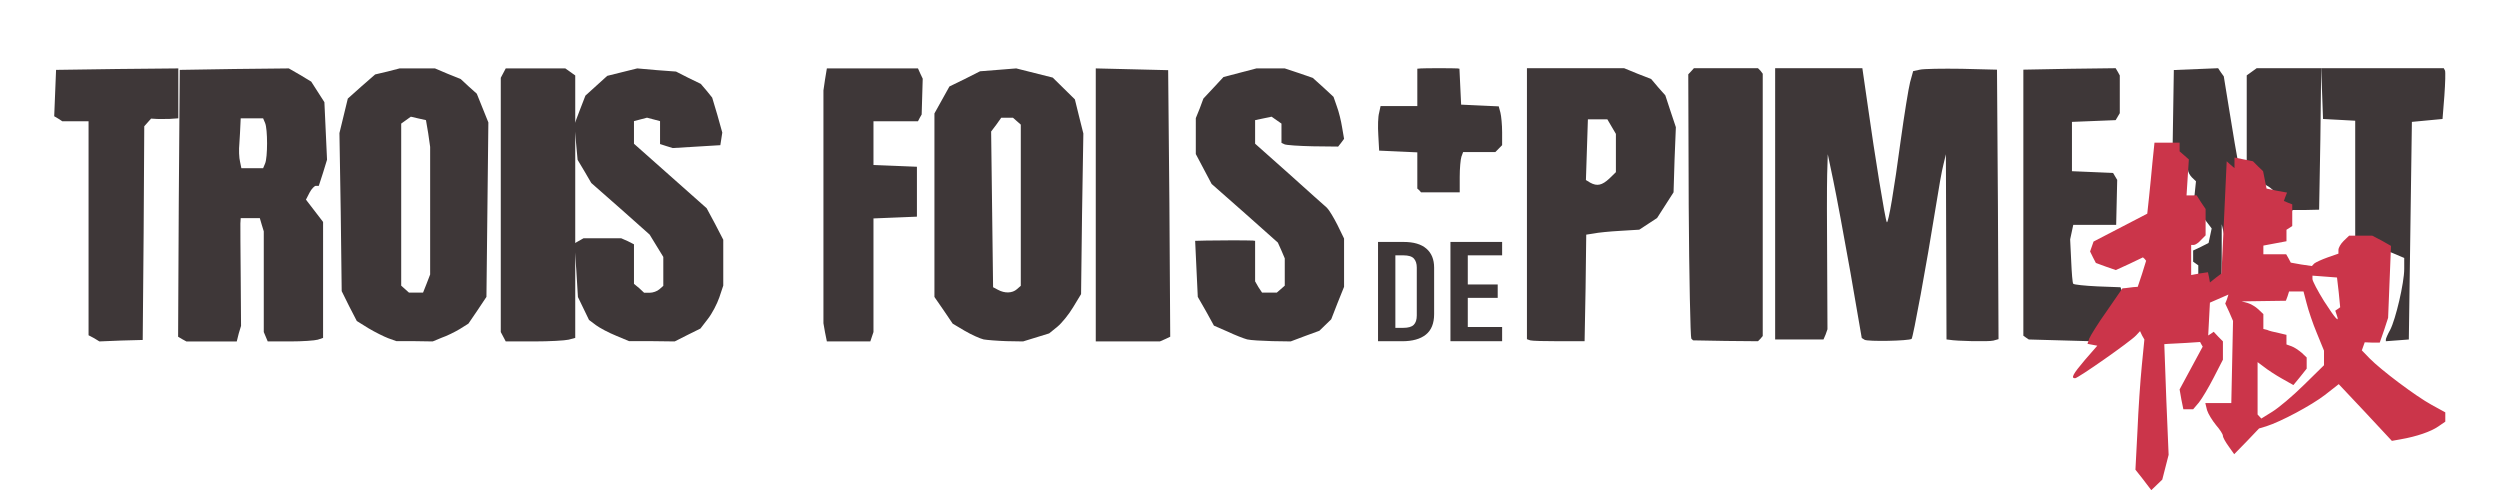
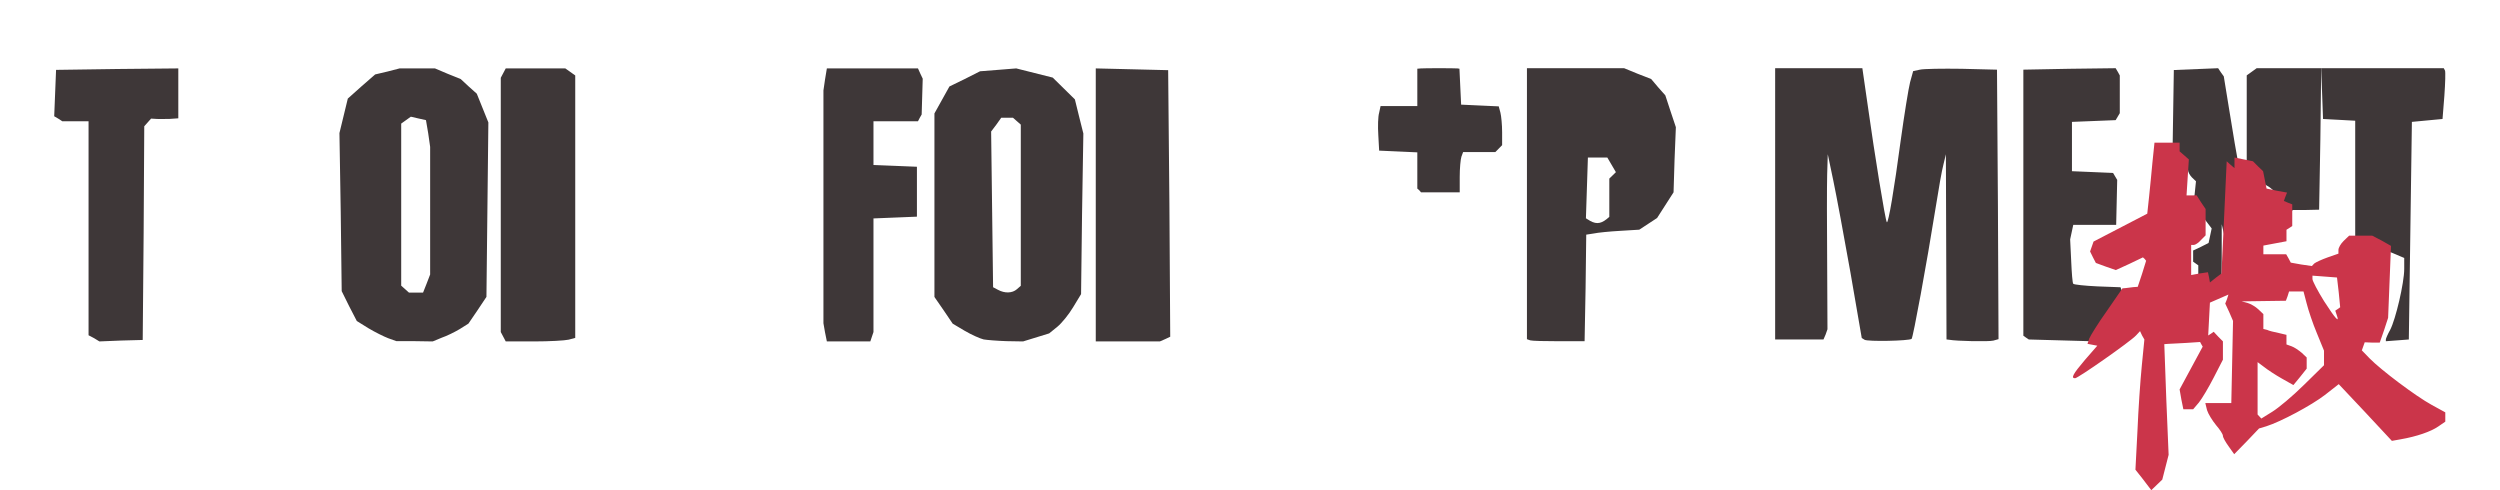
<svg xmlns="http://www.w3.org/2000/svg" viewBox="0 0 1937 380">
  <g stroke="none" stroke-width="1" fill="none" fill-rule="evenodd">
    <g transform="translate(42 52)" fill-rule="nonzero">
-       <path d="M1143.63 211.706l-2.553-.905V.846H1216.383l10.467 4.299 10.466 4.072 5.36 6.335 5.617 6.335 4.084 12.443 4.085 12.218-1.022 25.339-.765 25.113-6.382 9.955-6.382 9.955-6.893 4.524-6.892 4.525-14.806.905c-8.169.453-17.359 1.358-20.422 2.036l-5.871.905-.511 41.403-.766 41.177h-19.656c-10.977 0-20.933-.227-22.464-.68zm61.266-125.34L1210 81.39V51.751l-3.318-5.656-3.319-5.656h-15.061l-.766 23.53-.766 23.529 3.319 2.036c5.36 2.941 9.19 2.036 14.806-3.167z" fill="#3E3738" />
-       <path d="M1268.425 210.357c-.671-.901-1.677-47.309-2.013-103.178l-.335-101.602 2.348-2.478 2.012-2.253H1320.08l2.013 2.028 1.677 2.252V208.33l-1.677 2.027-2.012 2.028-25.157-.226-25.156-.45-1.342-1.352z" fill="#3E3738" />
+       <path d="M1143.63 211.706l-2.553-.905V.846H1216.383l10.467 4.299 10.466 4.072 5.36 6.335 5.617 6.335 4.084 12.443 4.085 12.218-1.022 25.339-.765 25.113-6.382 9.955-6.382 9.955-6.893 4.524-6.892 4.525-14.806.905c-8.169.453-17.359 1.358-20.422 2.036l-5.871.905-.511 41.403-.766 41.177h-19.656c-10.977 0-20.933-.227-22.464-.68zm61.266-125.34L1210 81.39l-3.318-5.656-3.319-5.656h-15.061l-.766 23.53-.766 23.529 3.319 2.036c5.36 2.941 9.19 2.036 14.806-3.167z" fill="#3E3738" />
      <path d="M1402.615 211.226l-2.133-1.356-8.773-50.844c-4.979-28.02-10.906-59.882-13.277-71.18l-4.268-20.338-.474 15.818c-.237 8.813-.237 39.319 0 67.791l.237 51.974-1.422 4.067-1.66 3.842h-37.46V.846h67.571l4.504 31.184c4.742 33.896 13.278 87 14.463 88.13 1.186 1.13 5.69-25.536 10.67-62.82 2.844-20.564 6.164-41.128 7.349-45.647l2.371-8.587 5.216-1.13c2.845-.678 17.545-.904 32.482-.678l27.265.678.711 104.399.475 104.399-4.031 1.13c-3.556.904-28.214.452-34.378-.678l-1.897-.226-.237-71.633-.237-71.86-1.897 7.91c-1.185 4.293-3.793 19.207-5.927 32.766-7.35 45.872-17.545 101.01-18.73 102.365-1.897 1.582-34.142 2.26-36.513.678z" fill="#3E3738" />
      <path d="M1527.896 209.687l-2.204-1.574V1.97l35.657-.674 35.858-.45 1.602 2.698 1.603 2.922V35.69l-1.603 2.698-1.602 2.698-16.827.674-17.027.674v38.217l16.025.674 15.826.675 1.602 2.697 1.603 2.698-.401 17.534-.4 17.31h-33.254l-1.202 5.62-1.202 5.62.802 16.636c.4 9.216 1.001 17.31 1.602 17.759.601.674 9.015 1.573 18.83 2.023l17.829.674.801 2.473.801 2.473-12.22 18.434-12.219 18.434-24.038-.675-24.239-.674-2.003-1.349z" fill="#3E3738" />
      <path d="M1806.551 211.036c0-.675 1.425-4.047 3.324-7.419 4.273-8.093 10.92-36.418 10.92-47.208v-8.542l-9.02-3.822c-11.158-4.721-13.295-4.721-17.093-.45l-2.849 3.372h-9.02V41.535l-12.345-.674-12.582-.675-.712-19.557-.712-19.783h94.957l.95 1.799c.474.899.237 9.666-.475 19.557l-1.425 17.984-11.87 1.124-11.87 1.124-1.186 84.301-1.187 84.3-8.784.675-9.02.675v-1.35z" fill="#3E3738" />
      <path d="M1650.655 191.748l-1.197-1.405 5.986-12.18 5.786-12.415v-12.18l-1.995-1.405-1.995-1.406v-8.666l5.986-2.811 5.986-3.045 1.197-5.622 1.198-5.622-3.393-4.45-3.591-4.685h-7.982l1.397-13.82 1.397-13.586-3.193-3.045c-1.596-1.64-2.993-4.216-2.993-5.856v-3.045l-3.193-1.405-3.392-1.405-2.794 2.576-2.793 2.811.599-38.415.598-38.414 17.16-.703 17.161-.703 2.195 3.28 2.195 3.045 4.19 25.765c6.984 43.1 8.58 51.298 10.376 54.109l1.796 2.577-1.397 32.558-1.396 32.56 2.394 5.387c2.993 6.324 2.794 6.324-4.39 8.432l-5.387 1.64v-7.73l-.2-7.964-3.791-16.397-3.791-16.396v26l-.2 26.235-7.383 3.513c-4.19 2.108-8.78 4.919-10.376 6.09l-2.993 2.108 2.594 3.748 2.594 3.748h-5.787c-3.192 0-6.385-.703-7.183-1.406z" fill="#3E3738" />
      <path d="M1723.449 107l-1.603-9.462-4.167-3.461c-2.243-2.077-7.371-4.615-11.538-5.77l-7.372-2.076V6.385l3.846-2.77 3.847-2.769h50l-.641 54.923-.962 54.693-10.256.23h-9.936l-4.808 2.77-4.487 2.769-1.923-9.231z" fill="#3E3738" />
      <path d="M1057.67 95.441l-1.533-1.336V66.044l-14.675-.668-14.894-.669-.657-12.026c-.438-6.681-.219-14.476.657-17.37l1.096-5.123h28.473V1.236l2.848-.223c2.628-.223 25.188-.223 28.255 0l1.533.223.657 14.03.657 13.808 14.456.668 14.675.669 1.314 4.9c.657 2.672 1.314 9.353 1.314 15.143v10.022l-2.628 2.673-2.629 2.672h-24.969l-1.314 3.563c-.657 2.005-1.314 8.909-1.314 15.59V97H1058.985l-1.314-1.559z" fill="#3E3738" />
-       <path d="M1044.396 212.385c7.991 0 14.116-1.711 18.375-5.132 4.259-3.421 6.388-8.733 6.388-15.936v-35.976c0-6.339-1.998-11.236-5.993-14.694-3.995-3.457-9.857-5.185-17.584-5.185h-19.89v76.923h18.704zm.922-10.372h-6.19v-56.18h6.19c3.952 0 6.674.828 8.167 2.485 1.493 1.657 2.239 3.997 2.239 7.023v37.057c0 3.313-.79 5.744-2.371 7.292-1.58 1.549-4.259 2.323-8.035 2.323zm76.528 10.372v-11.02h-26.607v-22.58h23.182v-10.372h-23.182v-22.58h26.607v-10.371h-40.042v76.923h40.042z" fill="#3E3738" />
      <path d="M1618.798 319.844l-6.265-7.926 1.566-30.021c.671-16.572 2.238-39.148 3.356-50.436l2.014-20.414-1.79-3.123-1.566-3.362-3.133 3.362c-4.475 4.804-44.973 33.144-47.21 33.144-3.357 0-1.79-3.122 7.607-14.17l9.621-11.048-3.804-.72-3.803-.721 1.342-4.083c.895-2.162 6.936-12.008 13.649-21.375l12.082-17.533 2.685-.24c1.343-.24 4.028-.48 5.818-.72l3.356-.24 3.356-10.088 3.133-10.087-1.12-1.44-1.342-1.202-10.516 5.044-10.516 4.803-7.607-2.641-7.832-2.883-2.237-4.323-2.238-4.563 1.343-3.843 1.342-3.842 20.809-10.808 20.809-10.808 1.342-12.488c.671-6.965 2.014-19.214 2.685-27.38l1.566-15.13h19.466v6.724l3.58 3.122 3.58 3.123-.895 13.93-.895 13.93H1659.968l3.356 5.283 3.58 5.284v20.414l-3.58 3.603c-1.79 2.161-4.475 3.843-5.594 3.843h-2.014v23.296l6.49-1.2 6.488-.961.895 4.082.671 3.843 4.475-3.602 4.475-3.363 2.014-43.47 2.014-43.471 2.908 2.642 3.133 2.641v-8.165l7.16 1.44 7.16 1.442 3.803 3.842 4.028 3.843 1.342 6.725 1.343 6.725 7.831 1.68 8.055 1.442-1.342 3.362-1.12 3.122 3.357 1.441 3.133 1.201v16.812l-2.238 1.441-2.237 1.441v8.887l-8.95 1.68-8.95 1.682V145H1729.33l1.79 3.122 1.79 3.362 8.055 1.441 8.278 1.201 1.79-1.921c1.12-.96 5.818-3.122 10.517-4.804l8.278-2.882v-2.882c0-1.68 1.79-4.803 4.028-6.965l4.251-4.082h17.9l7.384 3.842 7.16 4.083-1.12 27.86-1.118 27.86-3.132 9.606-3.357 9.607h-5.817l-5.818-.24-1.118 3.122-1.119 3.122 6.041 6.245c8.95 9.126 35.8 29.3 48.106 36.025l10.516 5.765v7.205l-5.593 3.842c-5.594 3.843-16.558 7.686-29.088 9.847l-6.712 1.201-20.585-22.095-20.585-21.856-10.74 8.406c-10.292 7.926-34.01 20.655-45.42 24.257l-5.595 1.681-9.62 10.088-9.622 9.846-4.251-6.004c-2.461-3.362-4.475-6.965-4.475-8.166 0-1.44-2.461-5.043-5.37-8.406-2.909-3.602-6.041-8.646-6.936-11.528l-1.343-5.524h20.138l.67-31.702.672-31.943-2.909-6.724-3.132-6.725 1.342-3.363 1.119-3.602-7.16 3.122-7.16 3.122-.671 12.73-.671 12.728 2.237-1.44 2.014-1.442 3.58 3.843 3.58 3.603v14.17l-7.16 13.93c-3.804 7.445-8.95 16.09-11.411 19.213l-4.475 5.284h-7.608l-1.566-7.686-1.343-7.685 8.95-16.572 8.95-16.572-1.118-1.92-.895-1.682-10.74.72c-5.818.24-12.083.72-13.873.72l-3.132.241 1.566 42.99 1.79 42.75-2.461 9.608-2.461 9.606-4.252 4.083-4.25 4.083-6.042-7.925zm124.18-73.492l15.663-15.371v-11.288l-5.594-13.69c-3.132-7.445-6.489-17.532-7.831-22.816l-2.461-9.367h-11.188l-1.118 3.603-1.343 3.602-17.229.24-17.005.24 4.475 1.201c2.462.721 6.265 2.882 8.503 5.044l3.804 3.603v11.528l2.908.72c1.343.72 5.37 1.681 8.95 2.402l6.042 1.441v7.445l4.027 1.441c2.014.72 5.594 3.122 7.831 5.044l3.804 3.602v8.647l-5.146 6.484-5.146 6.245-8.95-5.044c-4.7-2.642-10.964-6.725-13.65-8.886l-5.145-3.843v40.589l1.342 1.44 1.566 1.682 8.503-5.284c4.699-2.882 15.662-12.008 24.388-20.654zm25.508-54.279l-1.119-3.362 1.79-1.201 2.014-1.441-1.119-11.528-1.342-11.529-9.398-.72-9.621-.72v2.641c0 1.441 4.027 9.127 8.95 17.052 8.95 13.93 12.306 17.533 9.845 10.808z" fill="#CB354A" />
      <path d="M258.88 210.09c-3.489-1.337-10.218-4.677-15.451-7.794l-8.972-5.567-5.98-11.58-5.733-11.578-.747-61.235L221 51.101l3.24-13.36 3.24-13.36 10.466-9.353 10.716-9.352 9.47-2.227L267.602 1h27.414l9.968 4.23 9.968 4.009 6.23 5.79 6.231 5.566 4.486 11.134 4.486 11.133-.748 67.693-.748 67.47-6.978 10.465-6.977 10.243-6.73 4.23c-3.737 2.227-9.968 5.345-13.955 6.68l-6.978 2.895-14.205-.222H265.11l-6.23-2.227zm29.656-42.309l2.741-7.125V61.789l-1.495-10.465-1.744-10.243-5.981-1.336-5.732-1.336-3.738 2.672-3.739 2.672V169.34l2.991 2.672 2.99 2.672h10.966l2.741-6.903z" fill="#3E3738" />
-       <path d="M435.318 208.099c-5.555-2.22-12.624-5.993-15.654-8.213l-5.302-3.995-4.292-8.88-4.293-8.878-1.262-20.865L403 136.624l3.535-1.997 3.535-1.998h29.288l5.05 2.22 4.796 2.441v30.632l4.04 3.33 3.787 3.551h4.545c2.272 0 5.555-1.11 7.322-2.663l3.03-2.664v-22.419l-5.302-8.657-5.302-8.657-22.471-19.977-22.724-19.978-5.302-9.1-5.302-8.88-1.263-13.761L403 44.507l4.292-11.321 4.292-11.099 8.332-7.547 8.585-7.769 11.614-2.885L451.729 1l15.15 1.332 14.896 1.11 9.594 4.883 9.594 4.661 4.545 5.328 4.292 5.327 4.04 13.54 3.787 13.54-.757 4.884-.758 4.883-18.431 1.11-18.431 1.11-5.05-1.554-4.797-1.554V41.842l-5.05-1.331-5.05-1.332-5.049 1.332-5.05 1.332v17.535L477.23 84.24l28.278 25.083 6.565 12.208 6.312 12.209v35.515l-3.03 9.1c-1.768 5.106-5.555 12.431-8.837 16.649l-5.807 7.547-9.847 4.883-10.1 5.105-17.673-.222h-17.674l-10.1-4.217z" fill="#3E3738" />
      <path d="M720.125 210.983c-2.777-.667-9.342-3.555-14.644-6.666l-9.342-5.555-7.07-10.444L682 178.097V35.886l5.807-10.444L693.614 15l11.867-5.777 11.867-6 14.139-1.111L745.373 1l14.14 3.555 14.138 3.556 8.585 8.443 8.584 8.444 3.282 13.332 3.283 13.11-1.01 62.218-.758 62.217-6.06 9.999c-3.282 5.555-8.836 12.443-12.371 15.332l-6.312 5.11-10.1 3.112-10.099 3.11-12.876-.222c-7.07-.222-15.15-.889-17.674-1.333zm25.753-38.886l3.03-2.666V44.552l-3.03-2.666-3.03-2.667H733.76l-3.787 5.333-4.04 5.333.757 60.217.758 60.44 3.787 2c5.302 2.888 11.11 2.666 14.644-.445z" fill="#3E3738" />
-       <path d="M924.334 210.98c-2.553-.668-9.446-3.34-15.062-6.012l-10.721-4.677-6.127-11.133-6.382-11.134-1.02-21.599L884 134.603l8.68-.222c8.168-.223 31.909-.223 35.993 0l1.787.222V166l2.553 4.453 2.808 4.231h11.487l3.064-2.672 3.063-2.672v-21.154l-2.553-6.012-2.808-6.235-25.527-22.712-25.783-22.713-6.127-11.579-6.126-11.579V39.522l3.063-7.57 2.808-7.571 7.913-8.462 7.659-8.239 12.763-3.34L931.481 1h21.954l10.722 3.563 10.976 3.785 8.17 7.348 7.913 7.349 2.553 7.348c1.531 4.008 3.318 11.356 4.084 16.255l1.532 8.907-2.298 3.117-2.297 2.895-19.657-.223c-10.721-.223-20.677-.89-21.953-1.559l-2.298-1.113V43.753l-3.829-2.672-3.829-2.672-6.382 1.336-6.382 1.336v18.26l26.294 23.38c14.295 12.915 27.57 24.716 29.356 26.275 1.787 1.781 5.361 7.793 8.17 13.36l5.105 10.466v37.409l-5.106 12.692-4.85 12.47-4.595 4.453-4.595 4.454-10.977 4.008-11.232 4.23-14.295-.222c-7.914-.223-16.593-.668-19.401-1.336z" fill="#3E3738" />
      <path d="M30.932 210.036l-4.316-2.274V41.943H6.234l-3.117-2.047L0 38.076l.72-17.97.719-17.969 47.477-.682L96.154 1v38.668l-6.474.455c-3.837 0-8.393.228-10.79 0l-3.837-.227-2.638 2.957-2.638 2.957-.48 82.795-.718 82.796-16.785.455-16.785.682-4.077-2.502z" fill="#3E3738" />
-       <path d="M99.063 210.719L96 208.899l.51-103.495.766-103.267 42.376-.682L181.772 1l8.68 5.004 8.68 5.232 5.105 7.96 5.105 7.962 1.022 22.291 1.02 22.291-3.063 10.009-3.318 10.235h-2.298c-1.02 0-3.318 2.275-4.85 5.232l-2.808 5.459 6.637 8.643 6.637 8.644V209.809l-4.084 1.365c-2.298.682-11.743 1.364-21.443 1.364h-17.359l-1.532-3.639-1.531-3.64v-78.018l-1.532-5.004-1.532-5.232h-14.806l-.255 4.094c0 2.047 0 20.927.255 41.626l.256 37.758-1.787 5.914-1.532 6.141h-39.057l-3.319-1.82zm64.33-136.022c2.042-4.549 2.042-26.84 0-31.39l-1.532-3.639h-17.359l-.255 5.232c0 2.73-.51 9.098-.766 14.102-.51 5.005-.255 11.374.51 14.33l1.022 5.005h16.848l1.532-3.64z" fill="#3E3738" />
      <path d="M347.923 208.9L346 205.26V8.279l1.923-3.64L349.846 1H396l3.846 2.73 3.846 2.73v203.349l-5.128 1.365c-2.885.682-14.743 1.364-26.923 1.364h-21.795l-1.923-3.639z" fill="#3E3738" />
      <path fill="#3E3738" d="M597.224 205.487L596 198.436 596 108.134 596 18.06 597.224 9.644 598.653 1 633.951 1 669.25 1 671.087 5.094 672.923 8.961 672.515 22.836 672.107 36.711 670.679 39.213 669.25 41.943 651.907 41.943 634.768 41.943 634.768 59.002 634.768 75.835 651.703 76.517 668.434 77.199 668.434 96.533 668.434 115.868 651.703 116.55 634.768 117.232 634.768 161.36 634.768 205.26 633.543 208.899 632.319 212.538 615.384 212.538 598.653 212.538z" />
      <path fill="#3E3738" d="M807 106.883L807 1 835.205 1.682 863.09 2.363 864.051 105.52 864.692 208.903 860.846 210.721 856.679 212.538 832 212.538 807 212.538z" />
    </g>
  </g>
</svg>